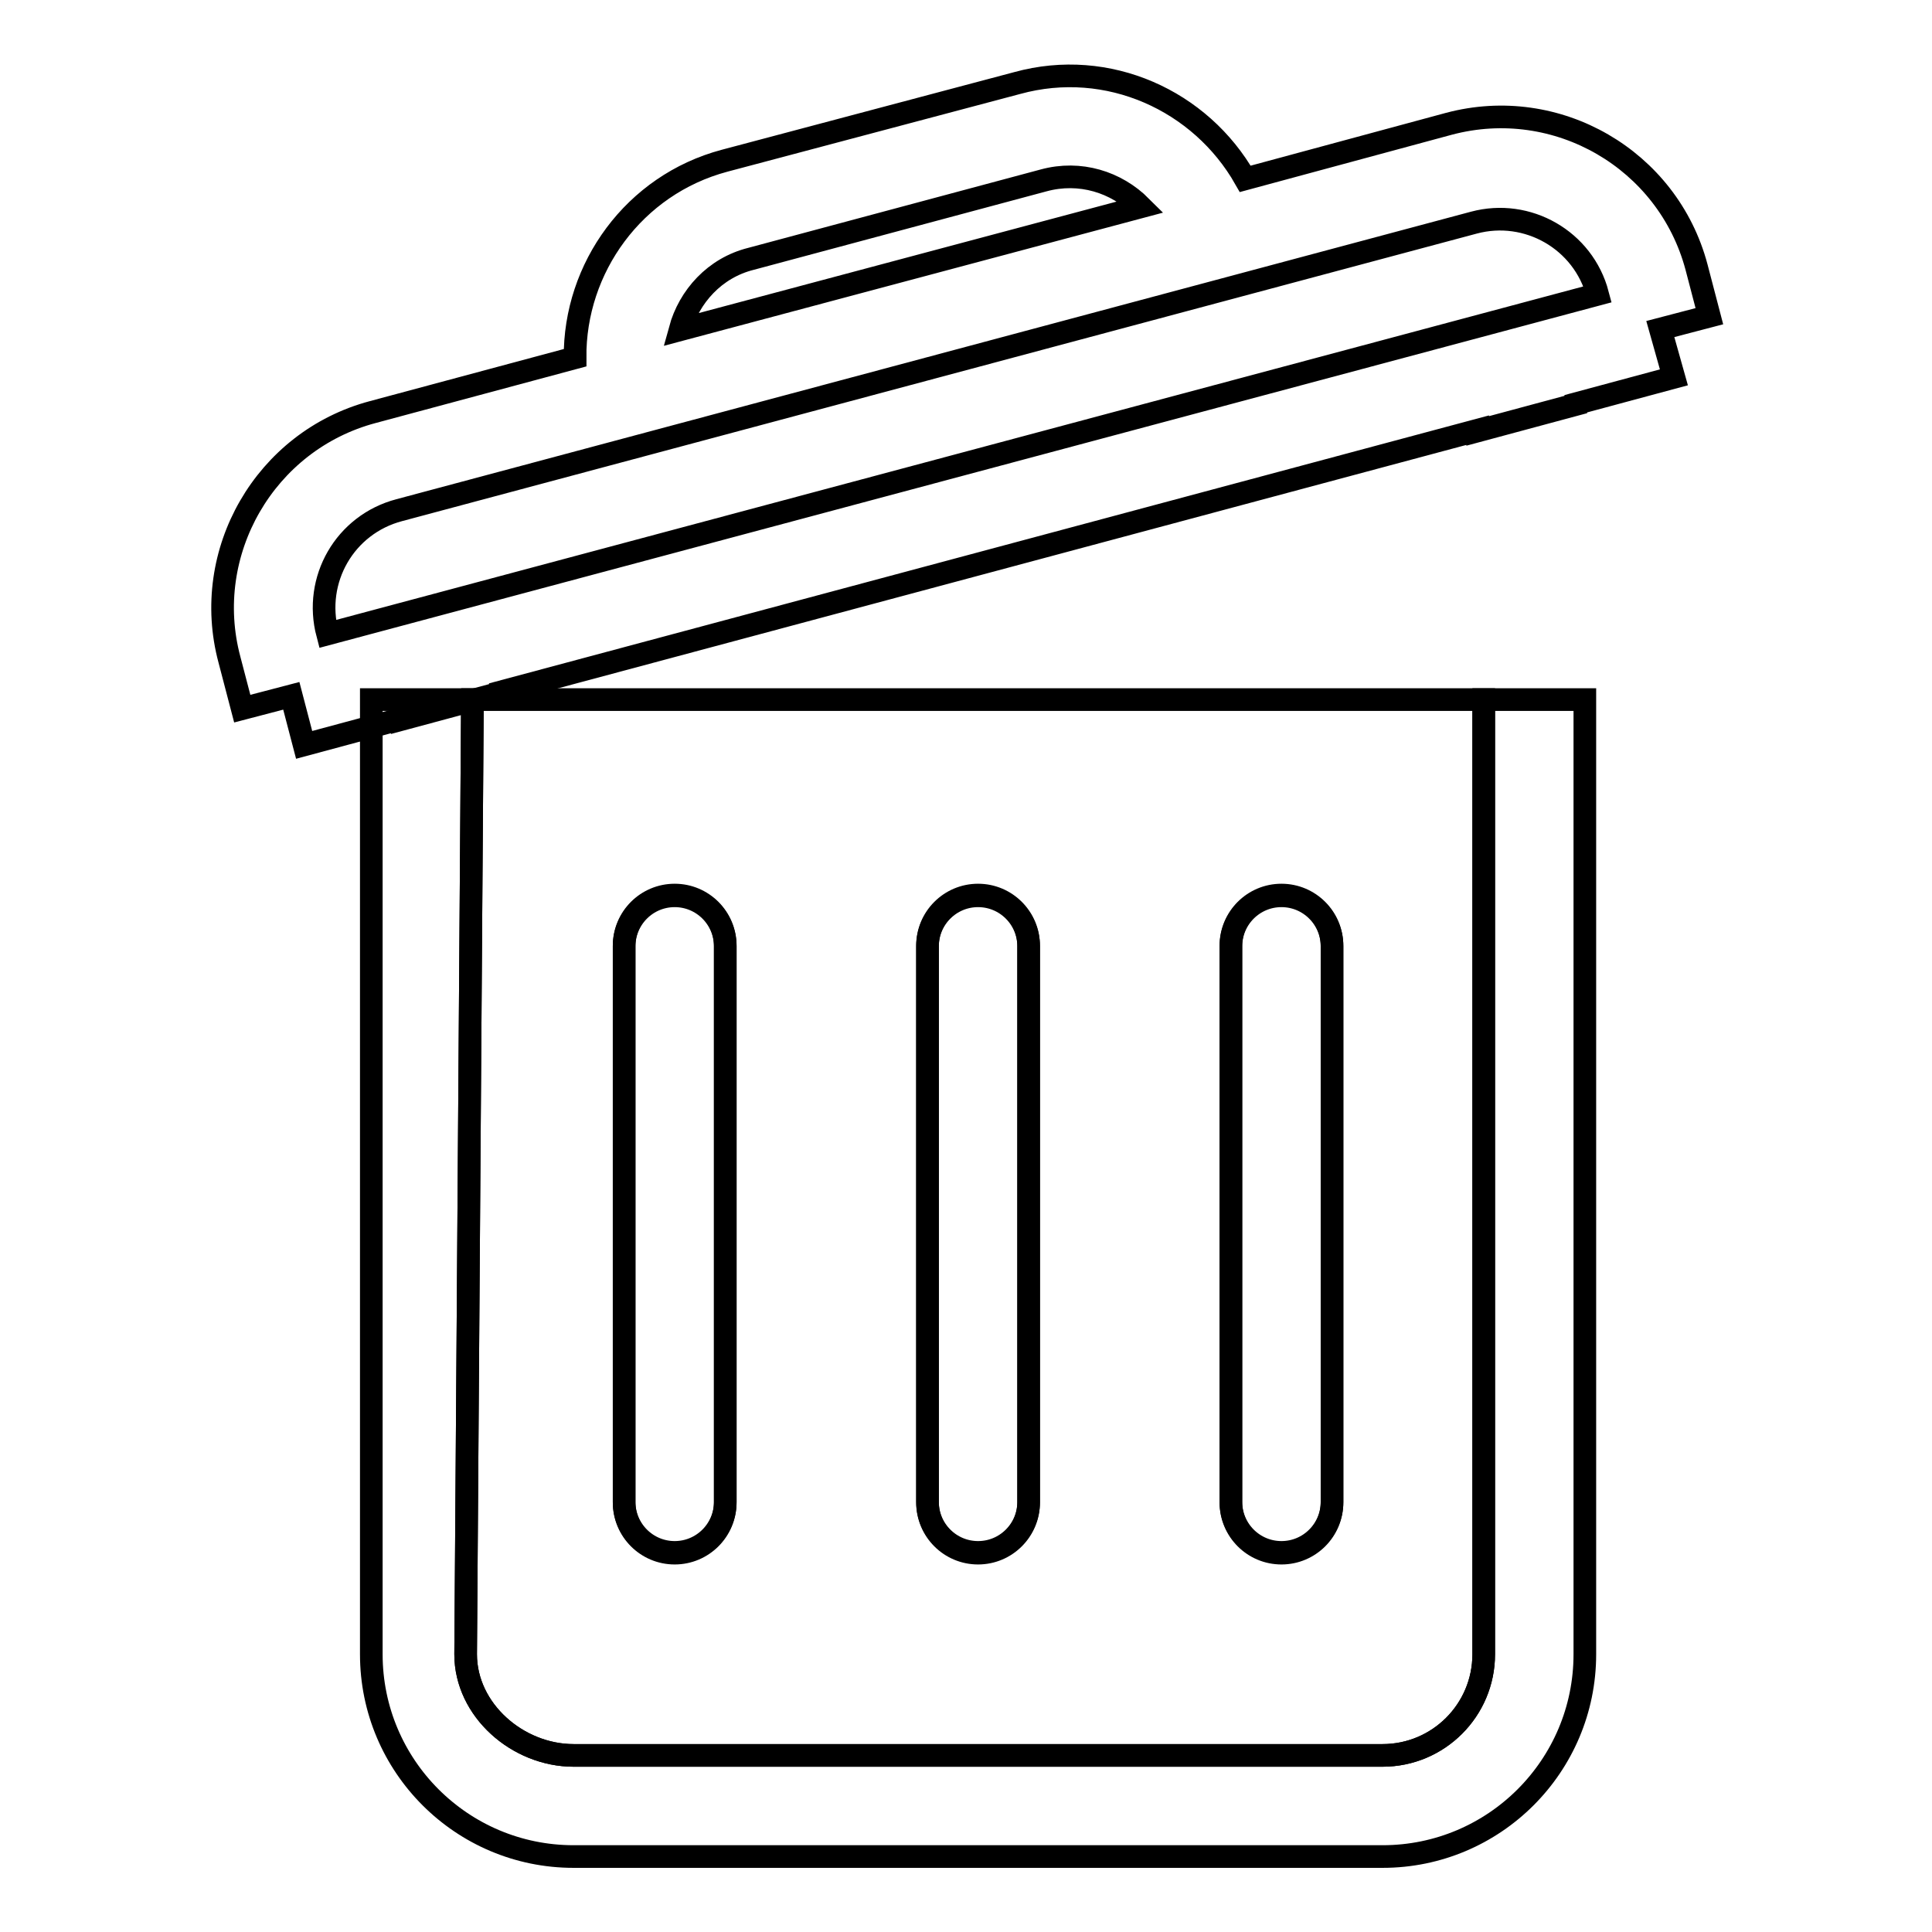
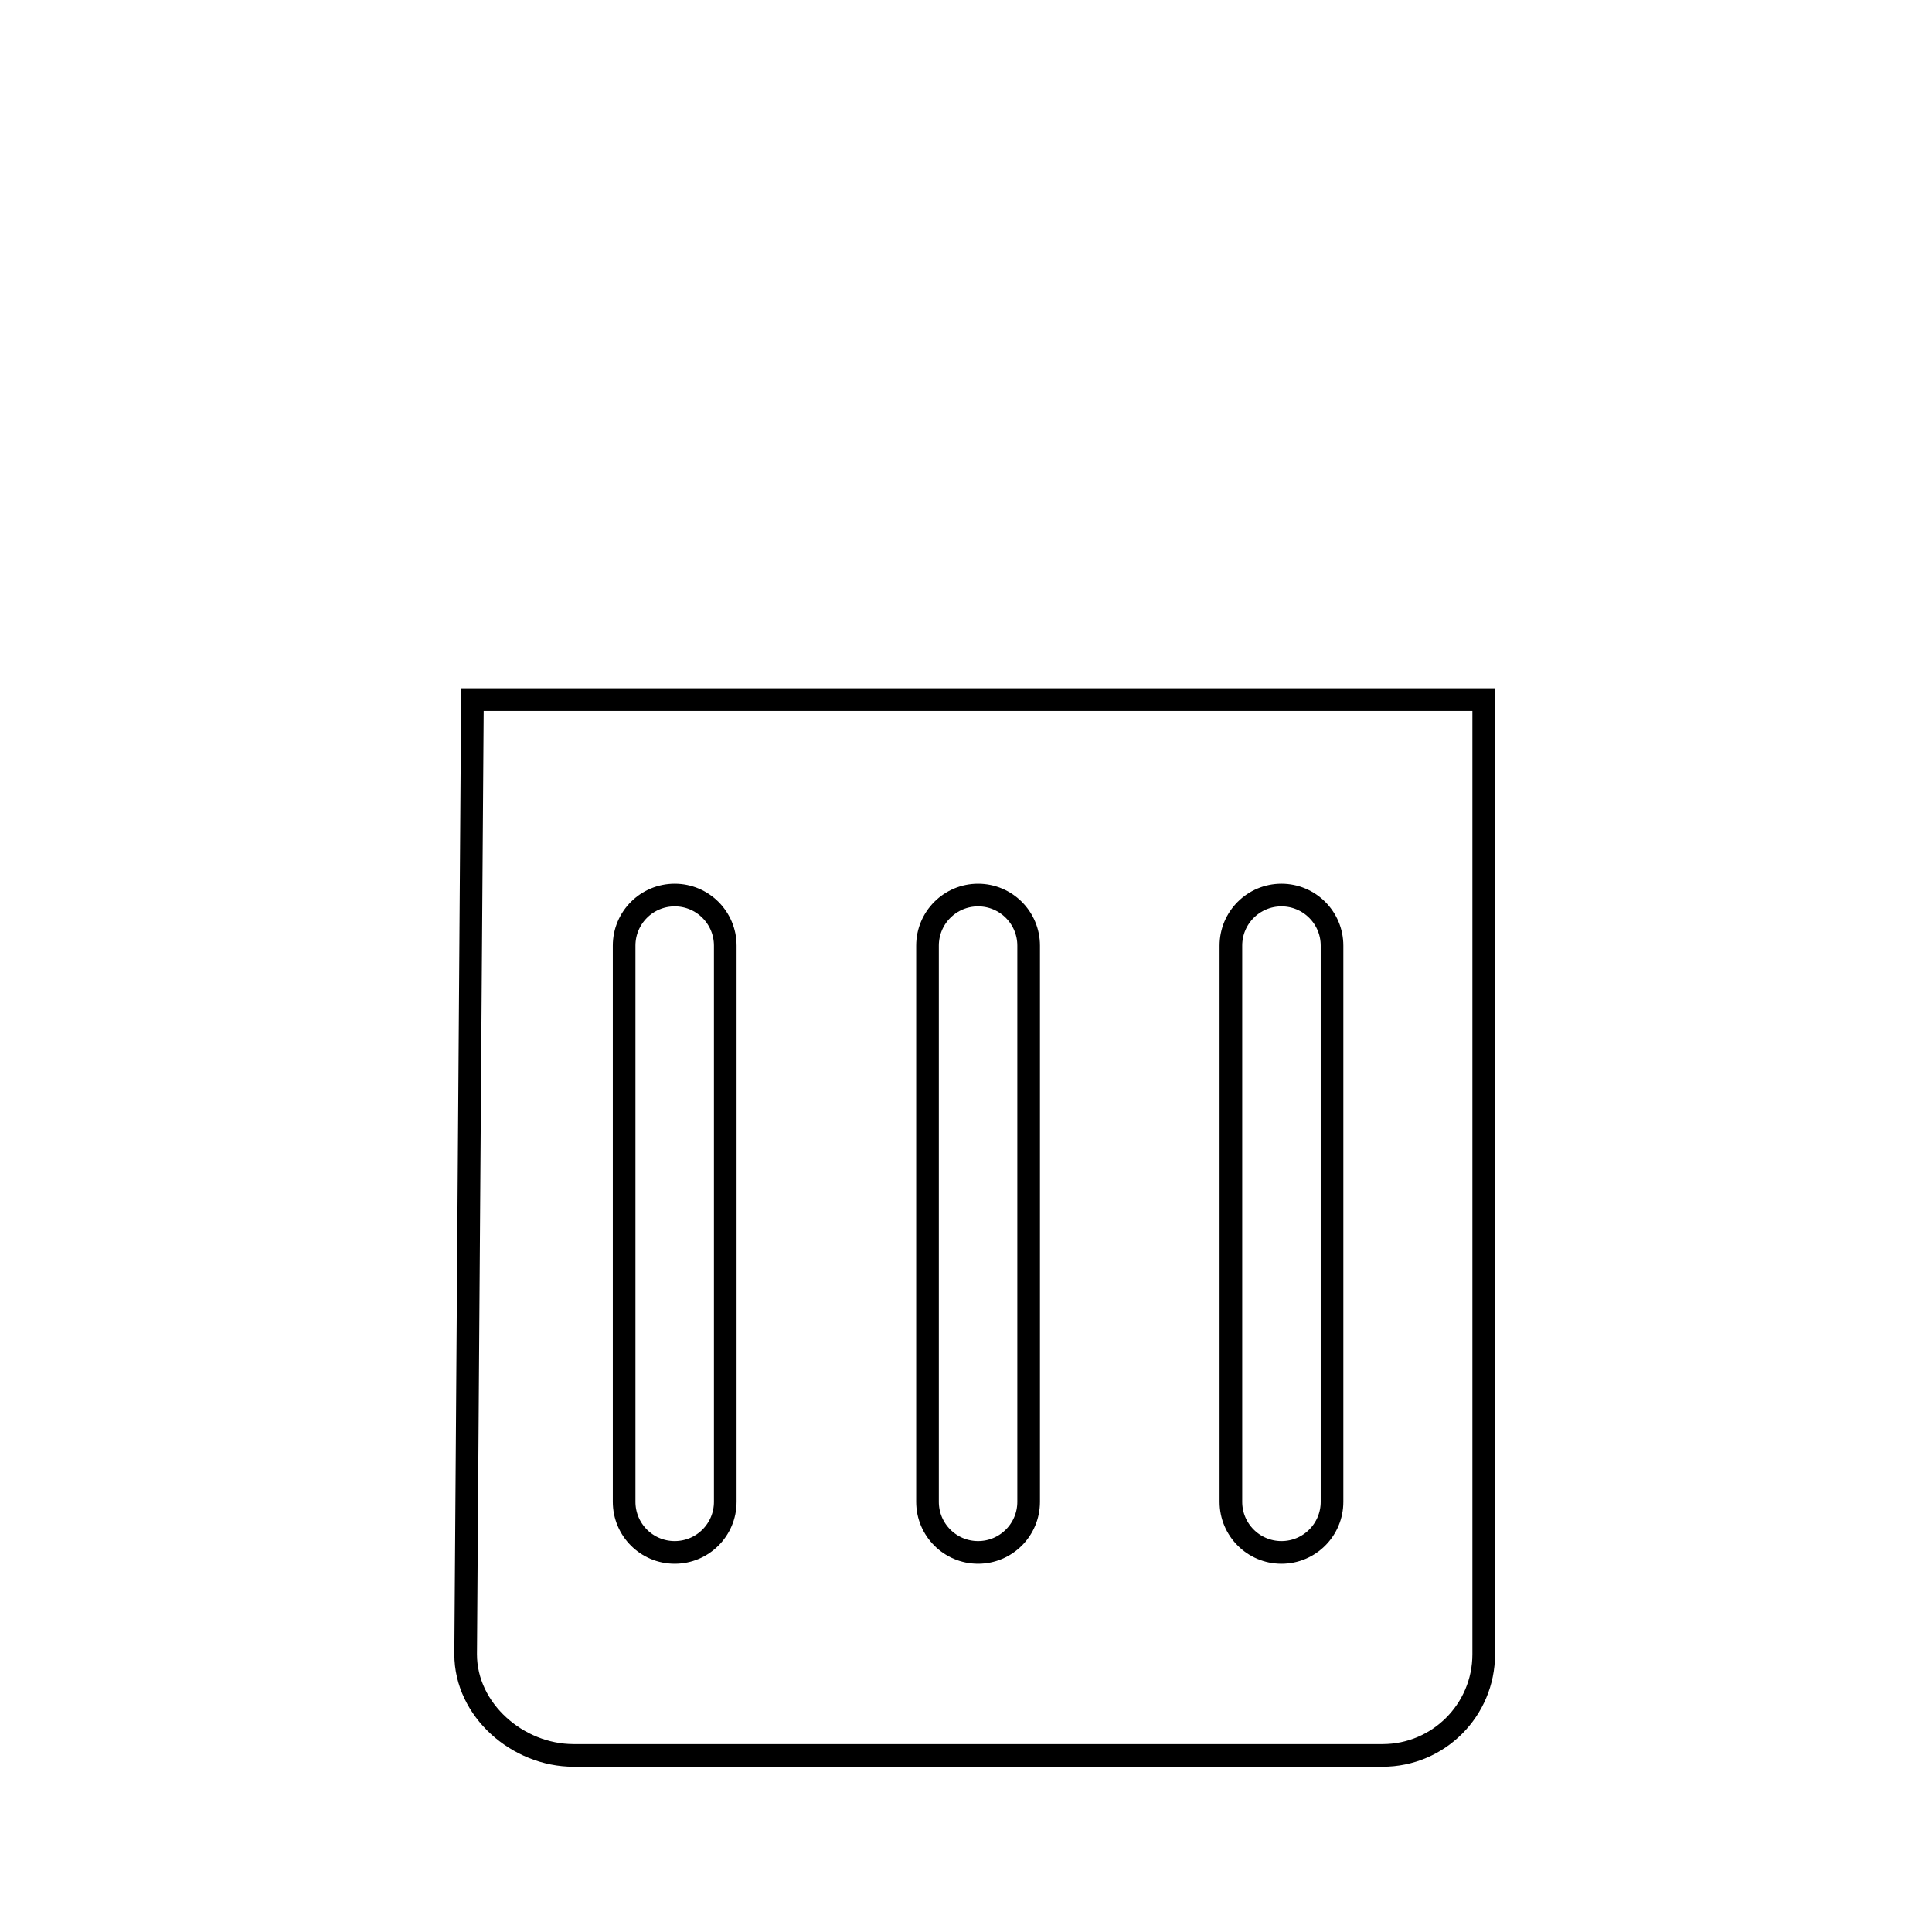
<svg xmlns="http://www.w3.org/2000/svg" version="1.1" x="0px" y="0px" viewBox="0 0 256 256" enable-background="new 0 0 256 256" xml:space="preserve">
  <g>
    <g>
      <path stroke-width="3" fill-opacity="0" stroke="#000000" d="M61.7,219.2c0,7.4,6.9,13.4,14.3,13.4h107.2c7.4,0,13.4-6,13.4-13.4V92.7H62.6L61.7,219.2z M163.1,125.3c0-3.7,3-6.7,6.7-6.7c3.7,0,6.7,3,6.7,6.7v73.7c0,3.7-3,6.7-6.7,6.7c-3.7,0-6.7-3-6.7-6.7V125.3z M122.9,125.3c0-3.7,3-6.7,6.7-6.7c3.7,0,6.7,3,6.7,6.7v73.7c0,3.7-3,6.7-6.7,6.7c-3.7,0-6.7-3-6.7-6.7V125.3z M82.7,125.3c0-3.7,3-6.7,6.7-6.7c3.7,0,6.7,3,6.7,6.7v73.7c0,3.7-3,6.7-6.7,6.7c-3.7,0-6.7-3-6.7-6.7V125.3z" />
-       <path stroke-width="3" fill-opacity="0" stroke="#000000" d="M220,43.6l6.5-1.7l-1.7-6.5c-3.8-14.3-18.5-22.8-32.8-19L165,23.7c-5.9-10.4-18.2-16-30.2-12.7L96,21.3c-12,3.2-19.9,14.2-19.8,26.1l-26.8,7.2c-14.3,3.8-22.8,18.6-19,32.8l1.7,6.5l6.5-1.7l1.7,6.5l13-3.5l0,0.1l13-3.5l0-0.1L195.8,57l0,0.1l13-3.5l0-0.1l13-3.5L220,43.6z M99.5,34.3l38.8-10.4c4.8-1.3,9.6,0.2,12.9,3.5L90.1,43.7C91.3,39.3,94.7,35.5,99.5,34.3z M43.4,84c-1.9-7.2,2.3-14.5,9.5-16.4l142.4-38.1c7.1-1.9,14.5,2.3,16.4,9.5L43.4,84z" />
-       <path stroke-width="3" fill-opacity="0" stroke="#000000" d="M129.6,205.8c3.7,0,6.7-3,6.7-6.7v-73.7c0-3.7-3-6.7-6.7-6.7c-3.7,0-6.7,3-6.7,6.7v73.7C122.9,202.8,125.9,205.8,129.6,205.8z" />
-       <path stroke-width="3" fill-opacity="0" stroke="#000000" d="M169.8,205.8c3.7,0,6.7-3,6.7-6.7v-73.7c0-3.7-3-6.7-6.7-6.7c-3.7,0-6.7,3-6.7,6.7v73.7C163.1,202.8,166.1,205.8,169.8,205.8z" />
-       <path stroke-width="3" fill-opacity="0" stroke="#000000" d="M196.6,92.7v126.5c0,7.4-6,13.4-13.4,13.4H76c-7.4,0-14.3-6-14.3-13.4l0.9-126.5H49.2v126.5c0,14.8,12,26.8,26.8,26.8h107.2c14.8,0,26.8-12,26.8-26.8V92.7H196.6z" />
-       <path stroke-width="3" fill-opacity="0" stroke="#000000" d="M89.4,205.8c3.7,0,6.7-3,6.7-6.7v-73.7c0-3.7-3-6.7-6.7-6.7c-3.7,0-6.7,3-6.7,6.7v73.7C82.7,202.8,85.7,205.8,89.4,205.8z" />
    </g>
  </g>
</svg>